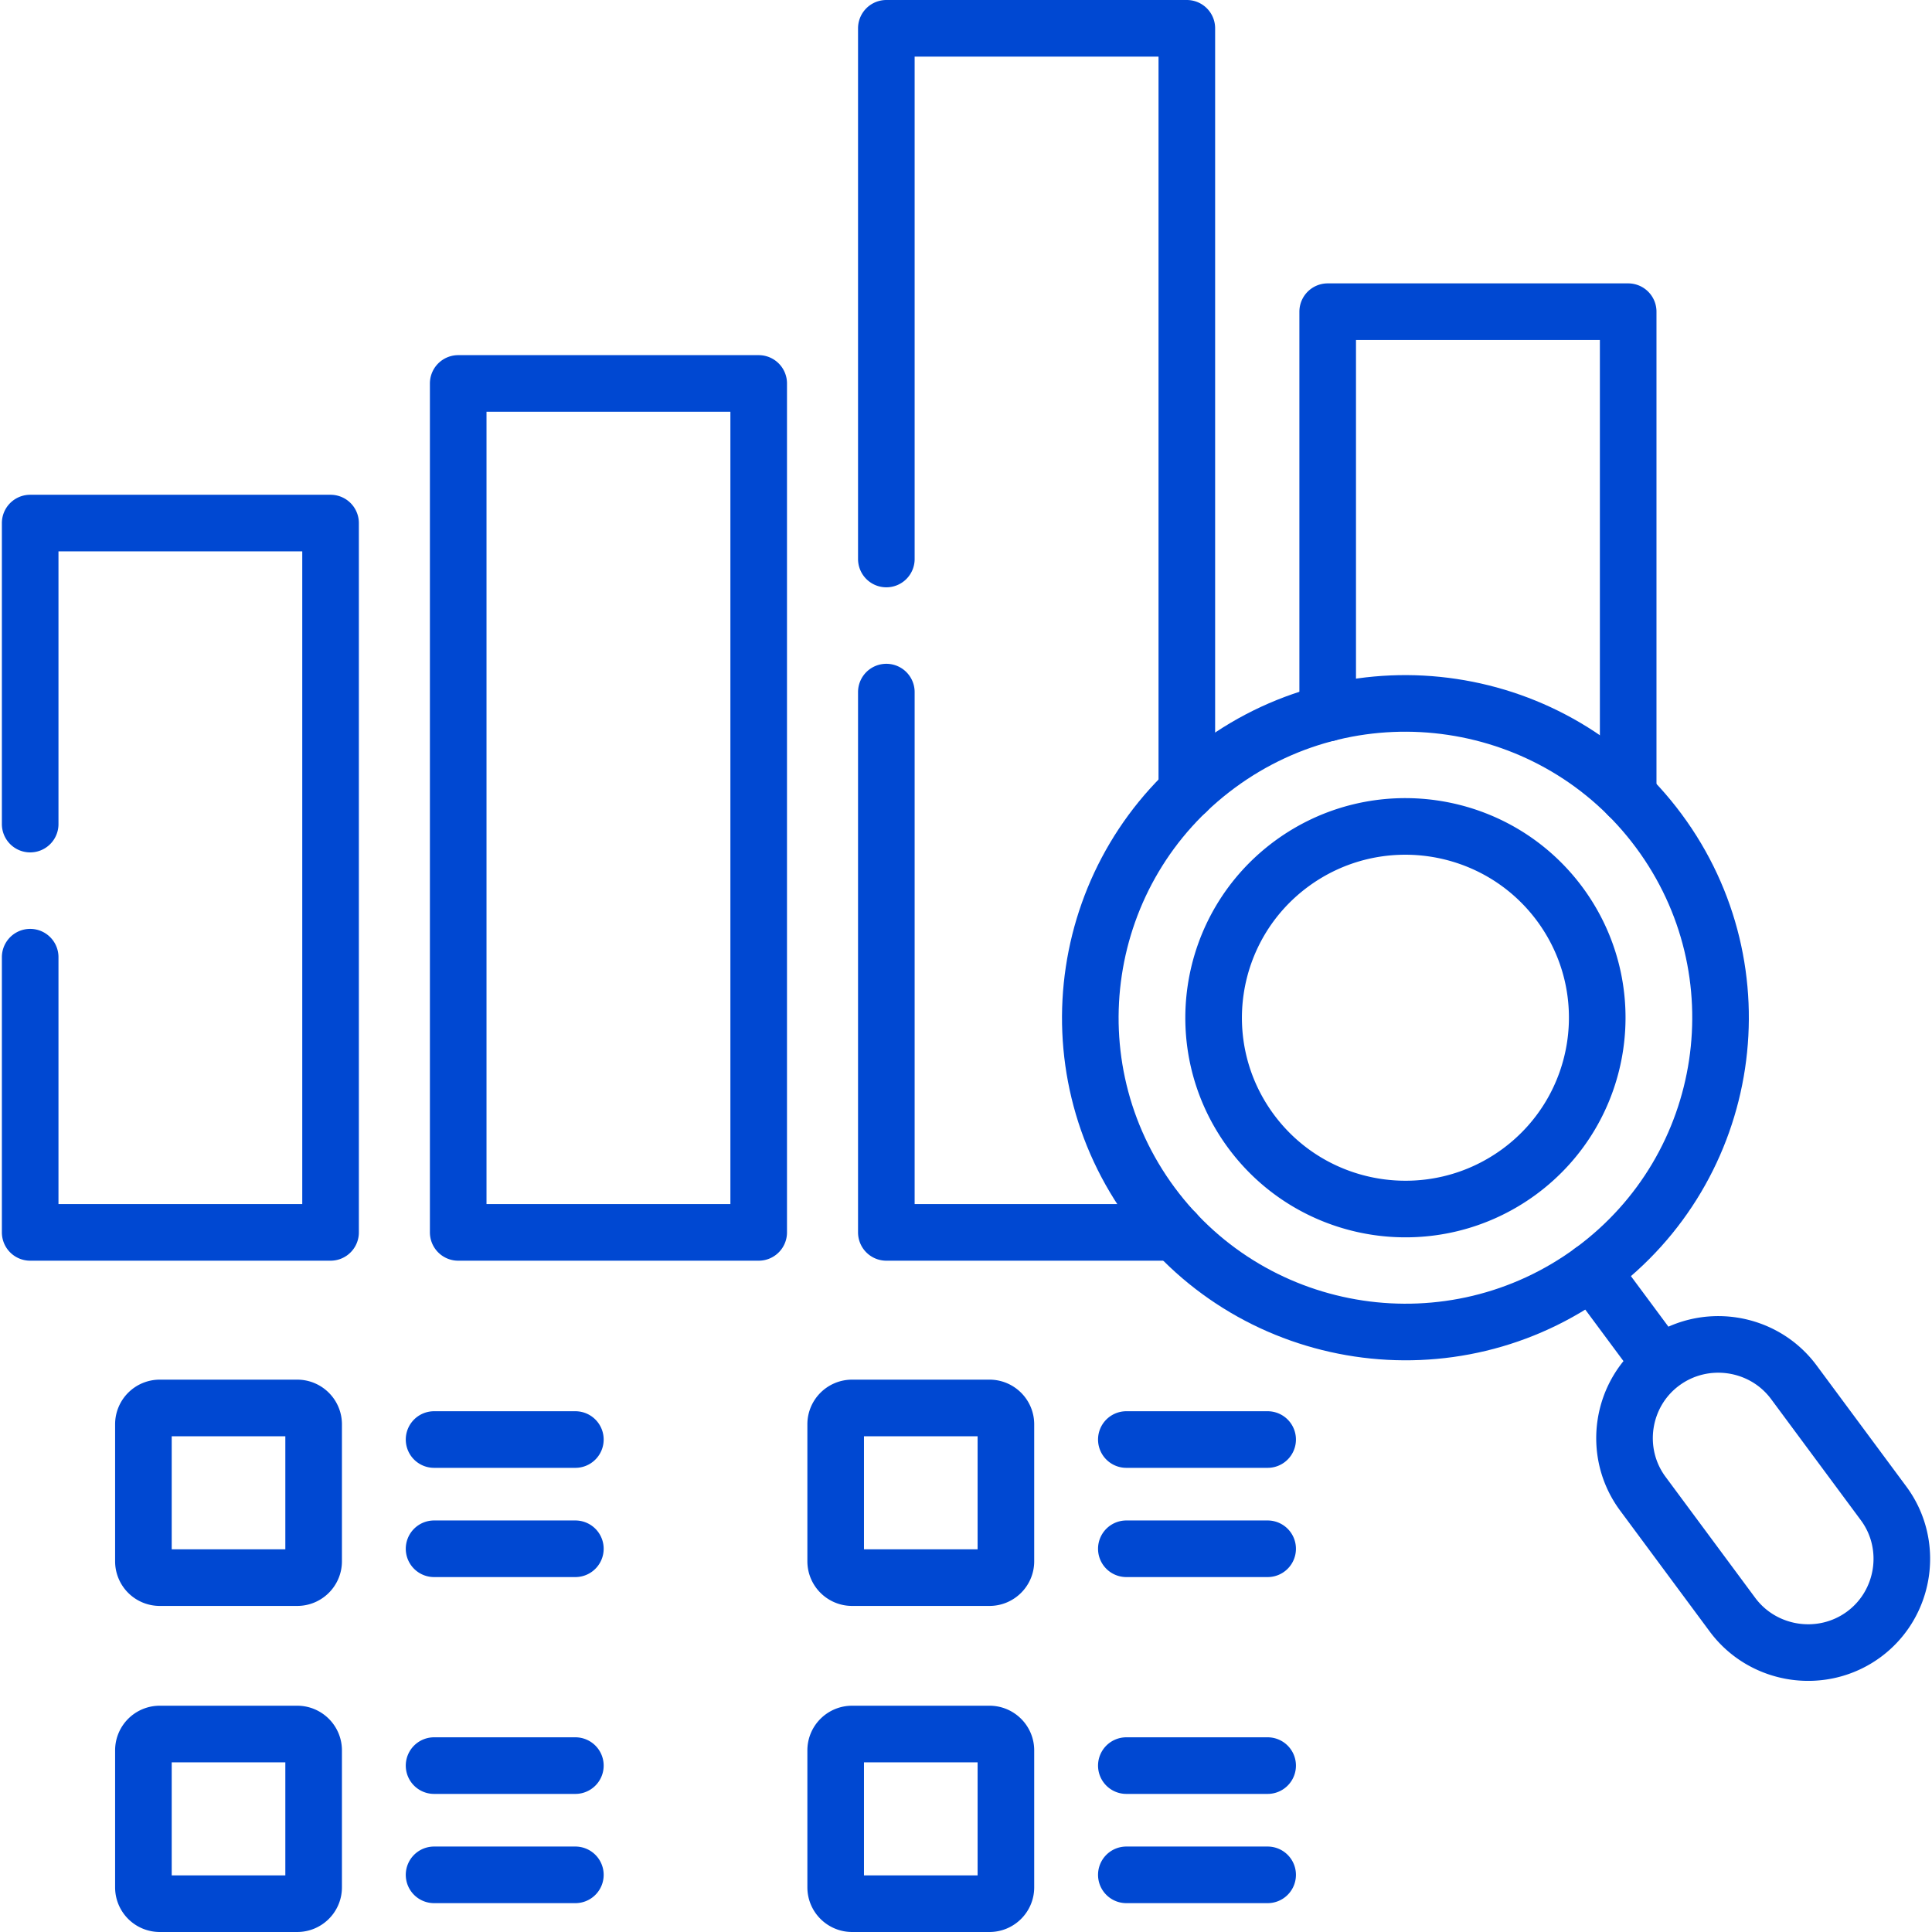
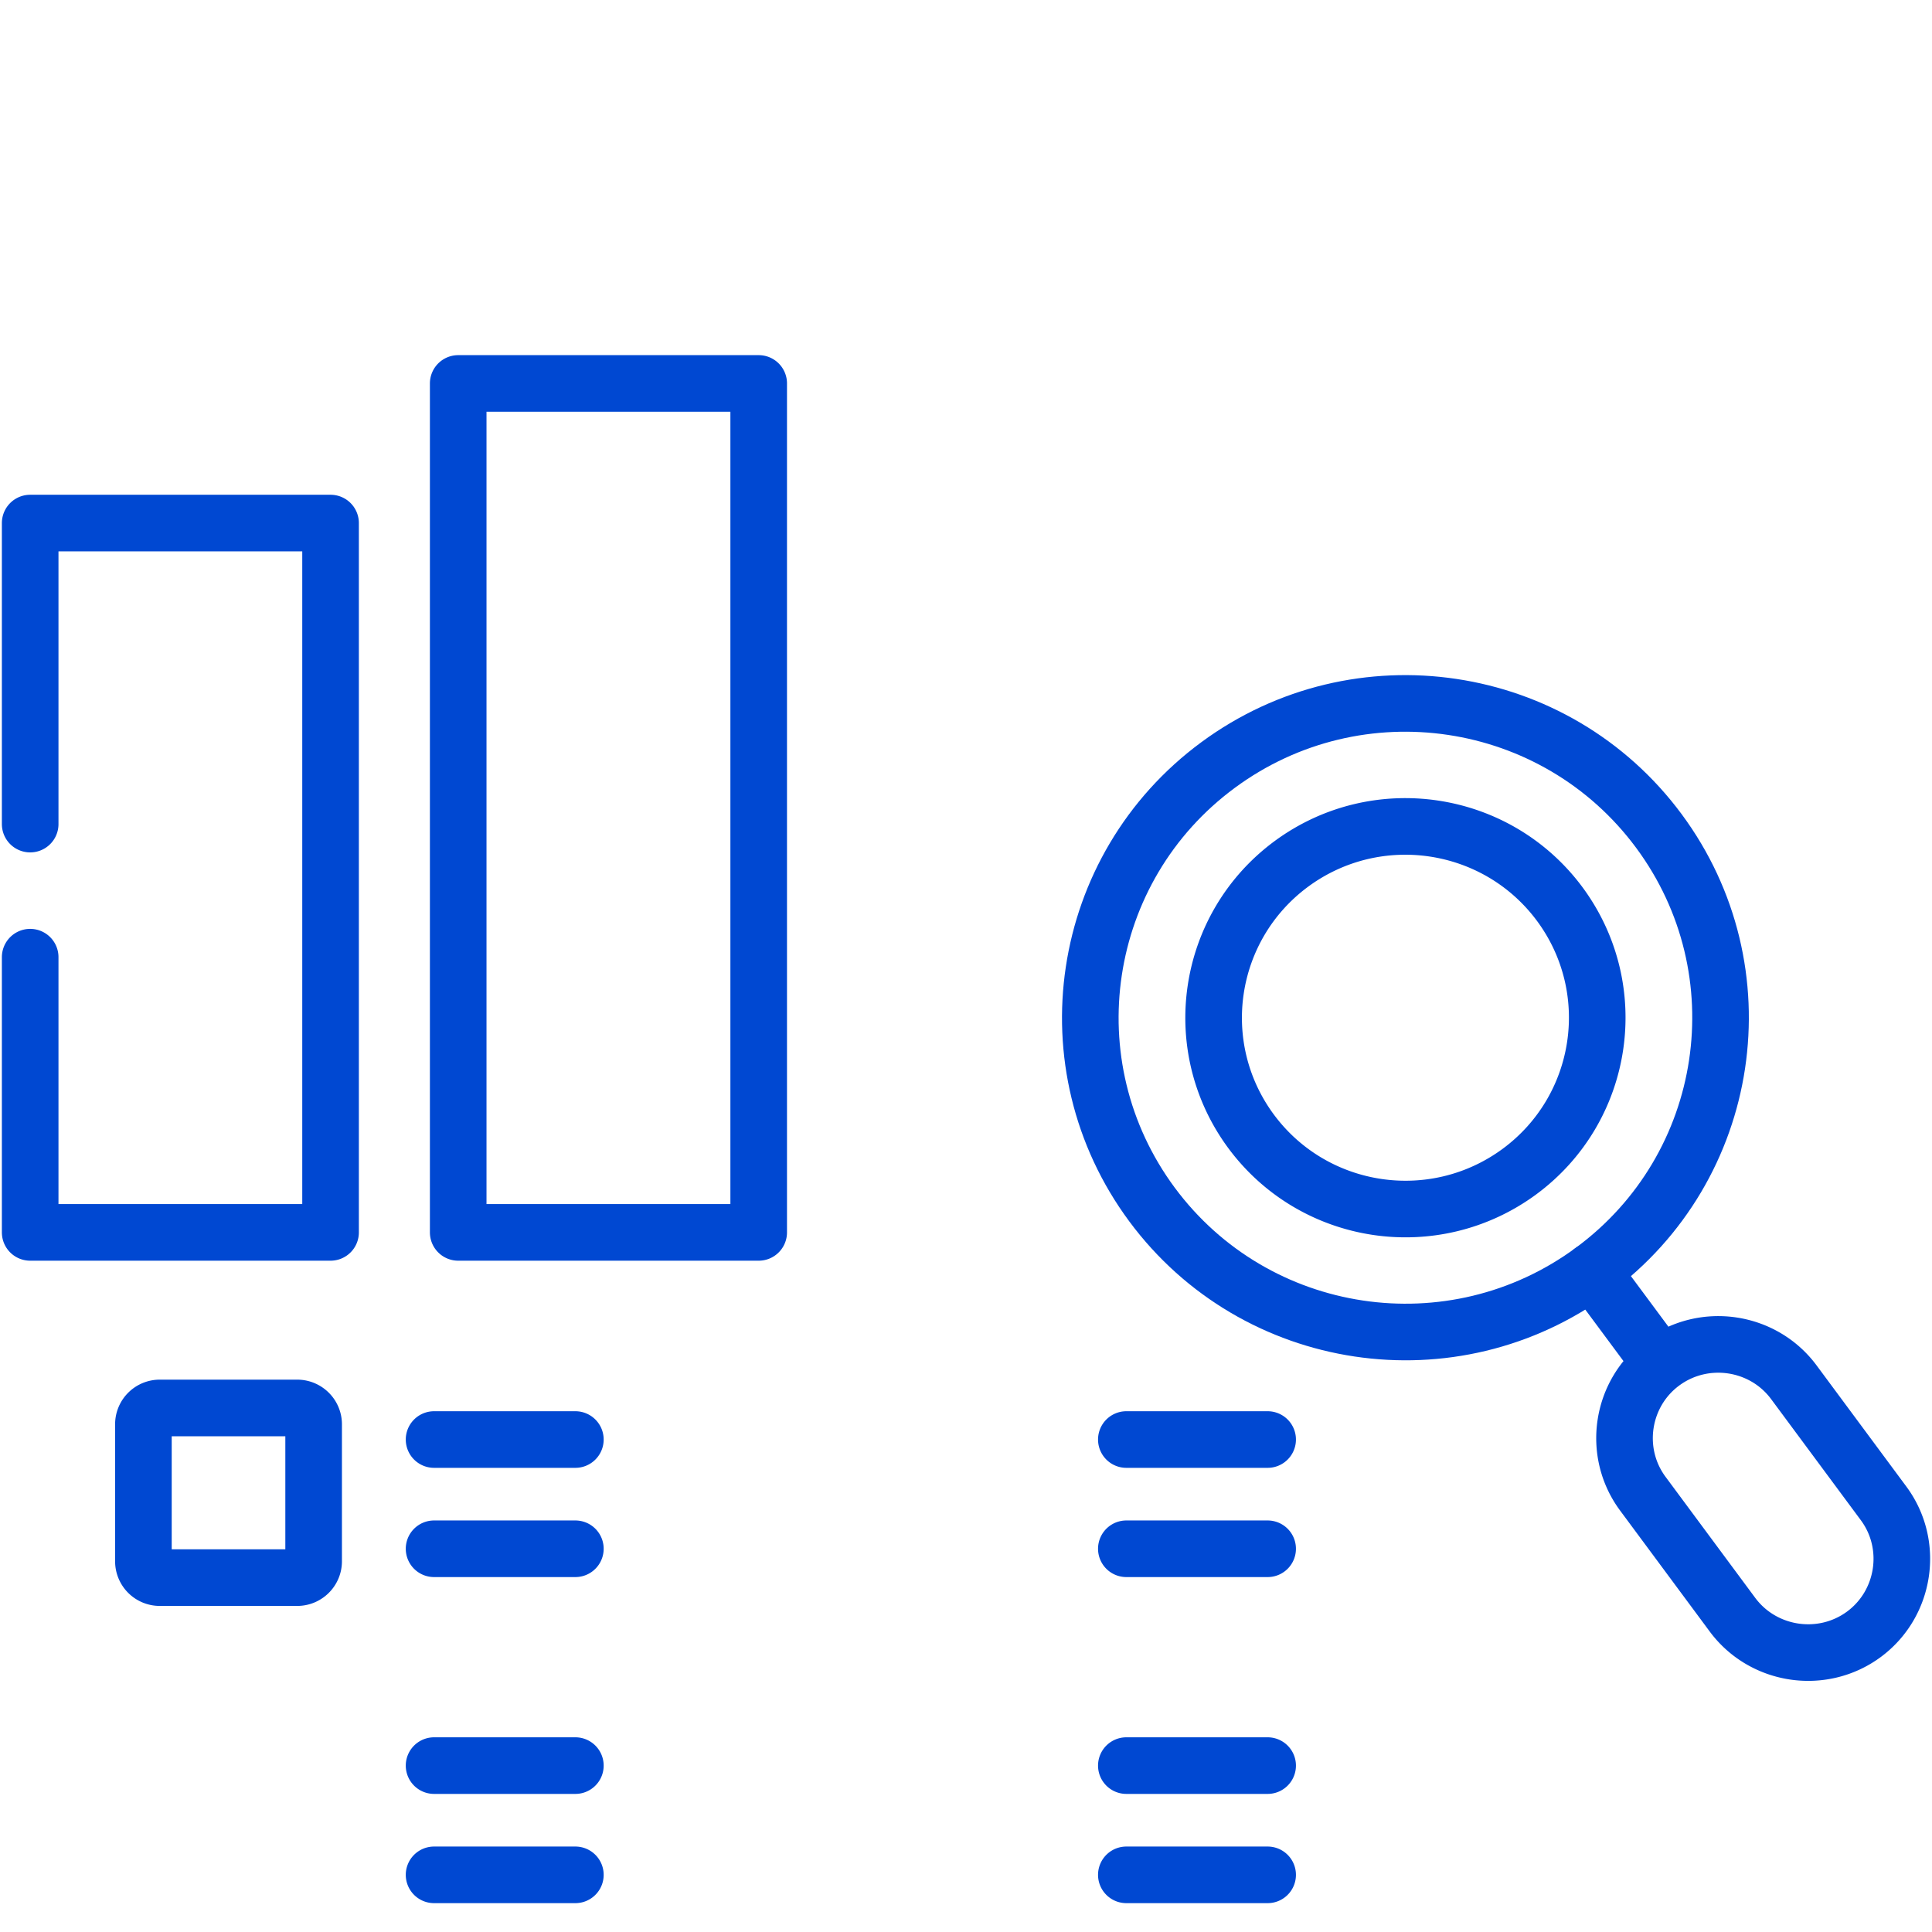
<svg xmlns="http://www.w3.org/2000/svg" version="1.1" width="512" height="512" x="0" y="0" viewBox="0 0 512 512" style="enable-background:new 0 0 512 512" xml:space="preserve" class="">
  <g>
    <path d="M7.997 218.393v-79.774h79.605v187.977H7.997v-72.934M121.429 101.618h79.633v224.978h-79.633zM115.034 381.491h37.444M115.034 410.439h37.444M42.345 373.121h36.431c2.373 0 4.34 1.934 4.34 4.329v36.308c0 2.396-1.968 4.329-4.34 4.329H42.345a4.329 4.329 0 0 1-4.34-4.329V377.45a4.329 4.329 0 0 1 4.34-4.329h0zM115.034 467.903h37.444M115.034 496.852h37.444M298.492 381.491h37.444M298.492 410.439h37.444M298.492 467.903h37.444M298.492 496.852h37.444M342.244 228.928c22.599-16.624 54.401-11.862 71.097 10.65 16.667 22.541 11.893 54.26-10.678 70.913-22.599 16.624-54.401 11.862-71.097-10.65-16.667-22.541-11.893-54.26 10.678-70.913h0zM440.599 361.115h0c11.025-8.11 26.68-5.772 34.811 5.224l23.757 32.065c8.131 10.968 5.758 26.611-5.238 34.721h0c-11.025 8.11-26.68 5.744-34.811-5.224l-23.757-32.065c-8.131-10.968-5.787-26.611 5.238-34.721h0zM421.877 336.842l18.259 24.619" style="stroke-width:15;stroke-linecap:round;stroke-linejoin:round;stroke-miterlimit:10;" fill="none" stroke="#0048d2" stroke-width="15" stroke-linecap="round" stroke-linejoin="round" stroke-miterlimit="10" data-original="#000000" opacity="1" />
    <path d="M322.827 202.721c37.097-27.332 89.385-19.511 116.788 17.49 27.403 37.001 19.561 89.154-17.536 116.486s-89.385 19.482-116.788-17.49c-27.402-37-19.56-89.154 17.536-116.486h0z" style="stroke-width:15;stroke-linecap:round;stroke-linejoin:round;stroke-miterlimit:10;" fill="none" stroke="#0048d2" stroke-width="15" stroke-linecap="round" stroke-linejoin="round" stroke-miterlimit="10" data-original="#000000" opacity="1" />
-     <path d="M311.484 326.596h-76.595V183.413m0-35.27V7.5h79.633v202.235M351.851 188.983V82.598h79.633v128.176M42.345 459.533h36.431c2.373 0 4.34 1.934 4.34 4.329v36.308c0 2.396-1.968 4.329-4.34 4.329H42.345a4.329 4.329 0 0 1-4.34-4.329v-36.308a4.329 4.329 0 0 1 4.34-4.329h0zM225.803 373.121h36.431c2.373 0 4.34 1.934 4.34 4.329v36.308c0 2.396-1.968 4.329-4.34 4.329h-36.431c-2.373 0-4.34-1.934-4.34-4.329V377.45c-.001-2.395 1.967-4.329 4.34-4.329h0zM225.803 459.533h36.431c2.373 0 4.34 1.934 4.34 4.329v36.308c0 2.396-1.968 4.329-4.34 4.329h-36.431c-2.373 0-4.34-1.934-4.34-4.329v-36.308c-.001-2.395 1.967-4.329 4.34-4.329h0z" style="stroke-width:15;stroke-linecap:round;stroke-linejoin:round;stroke-miterlimit:10;" fill="none" stroke="#0048d2" stroke-width="15" stroke-linecap="round" stroke-linejoin="round" stroke-miterlimit="10" data-original="#000000" opacity="1" />
  </g>
</svg>